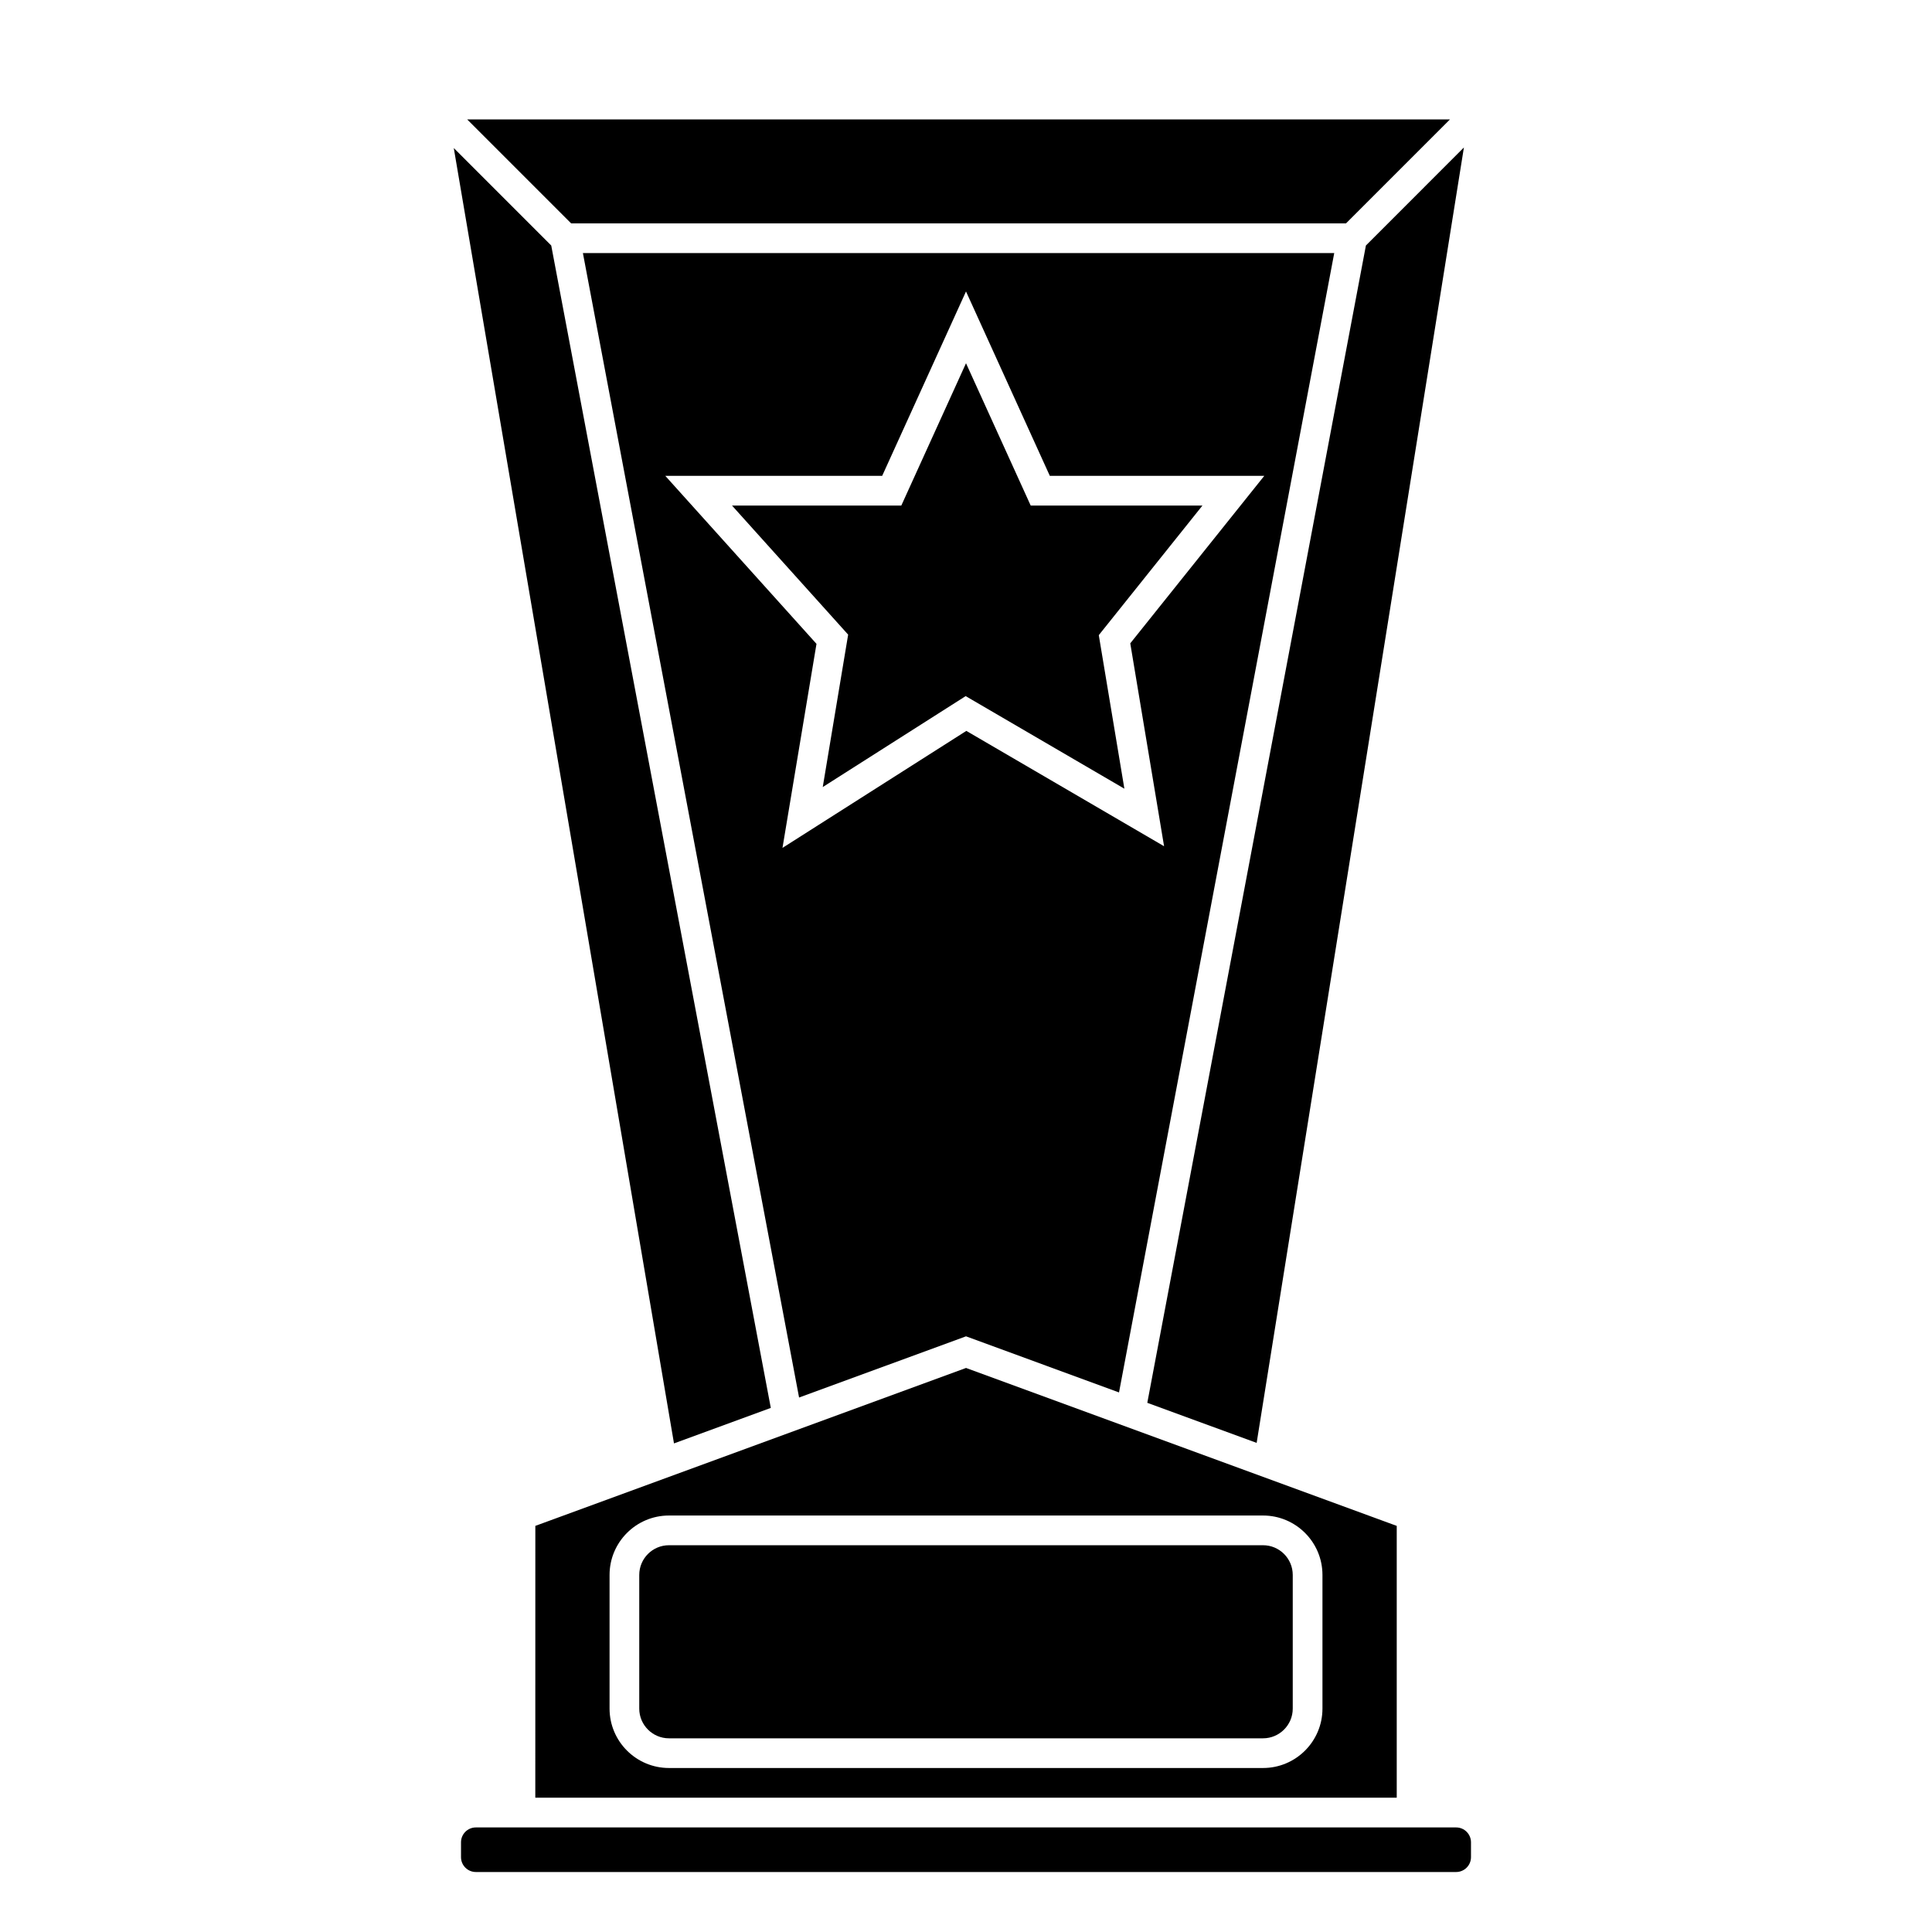
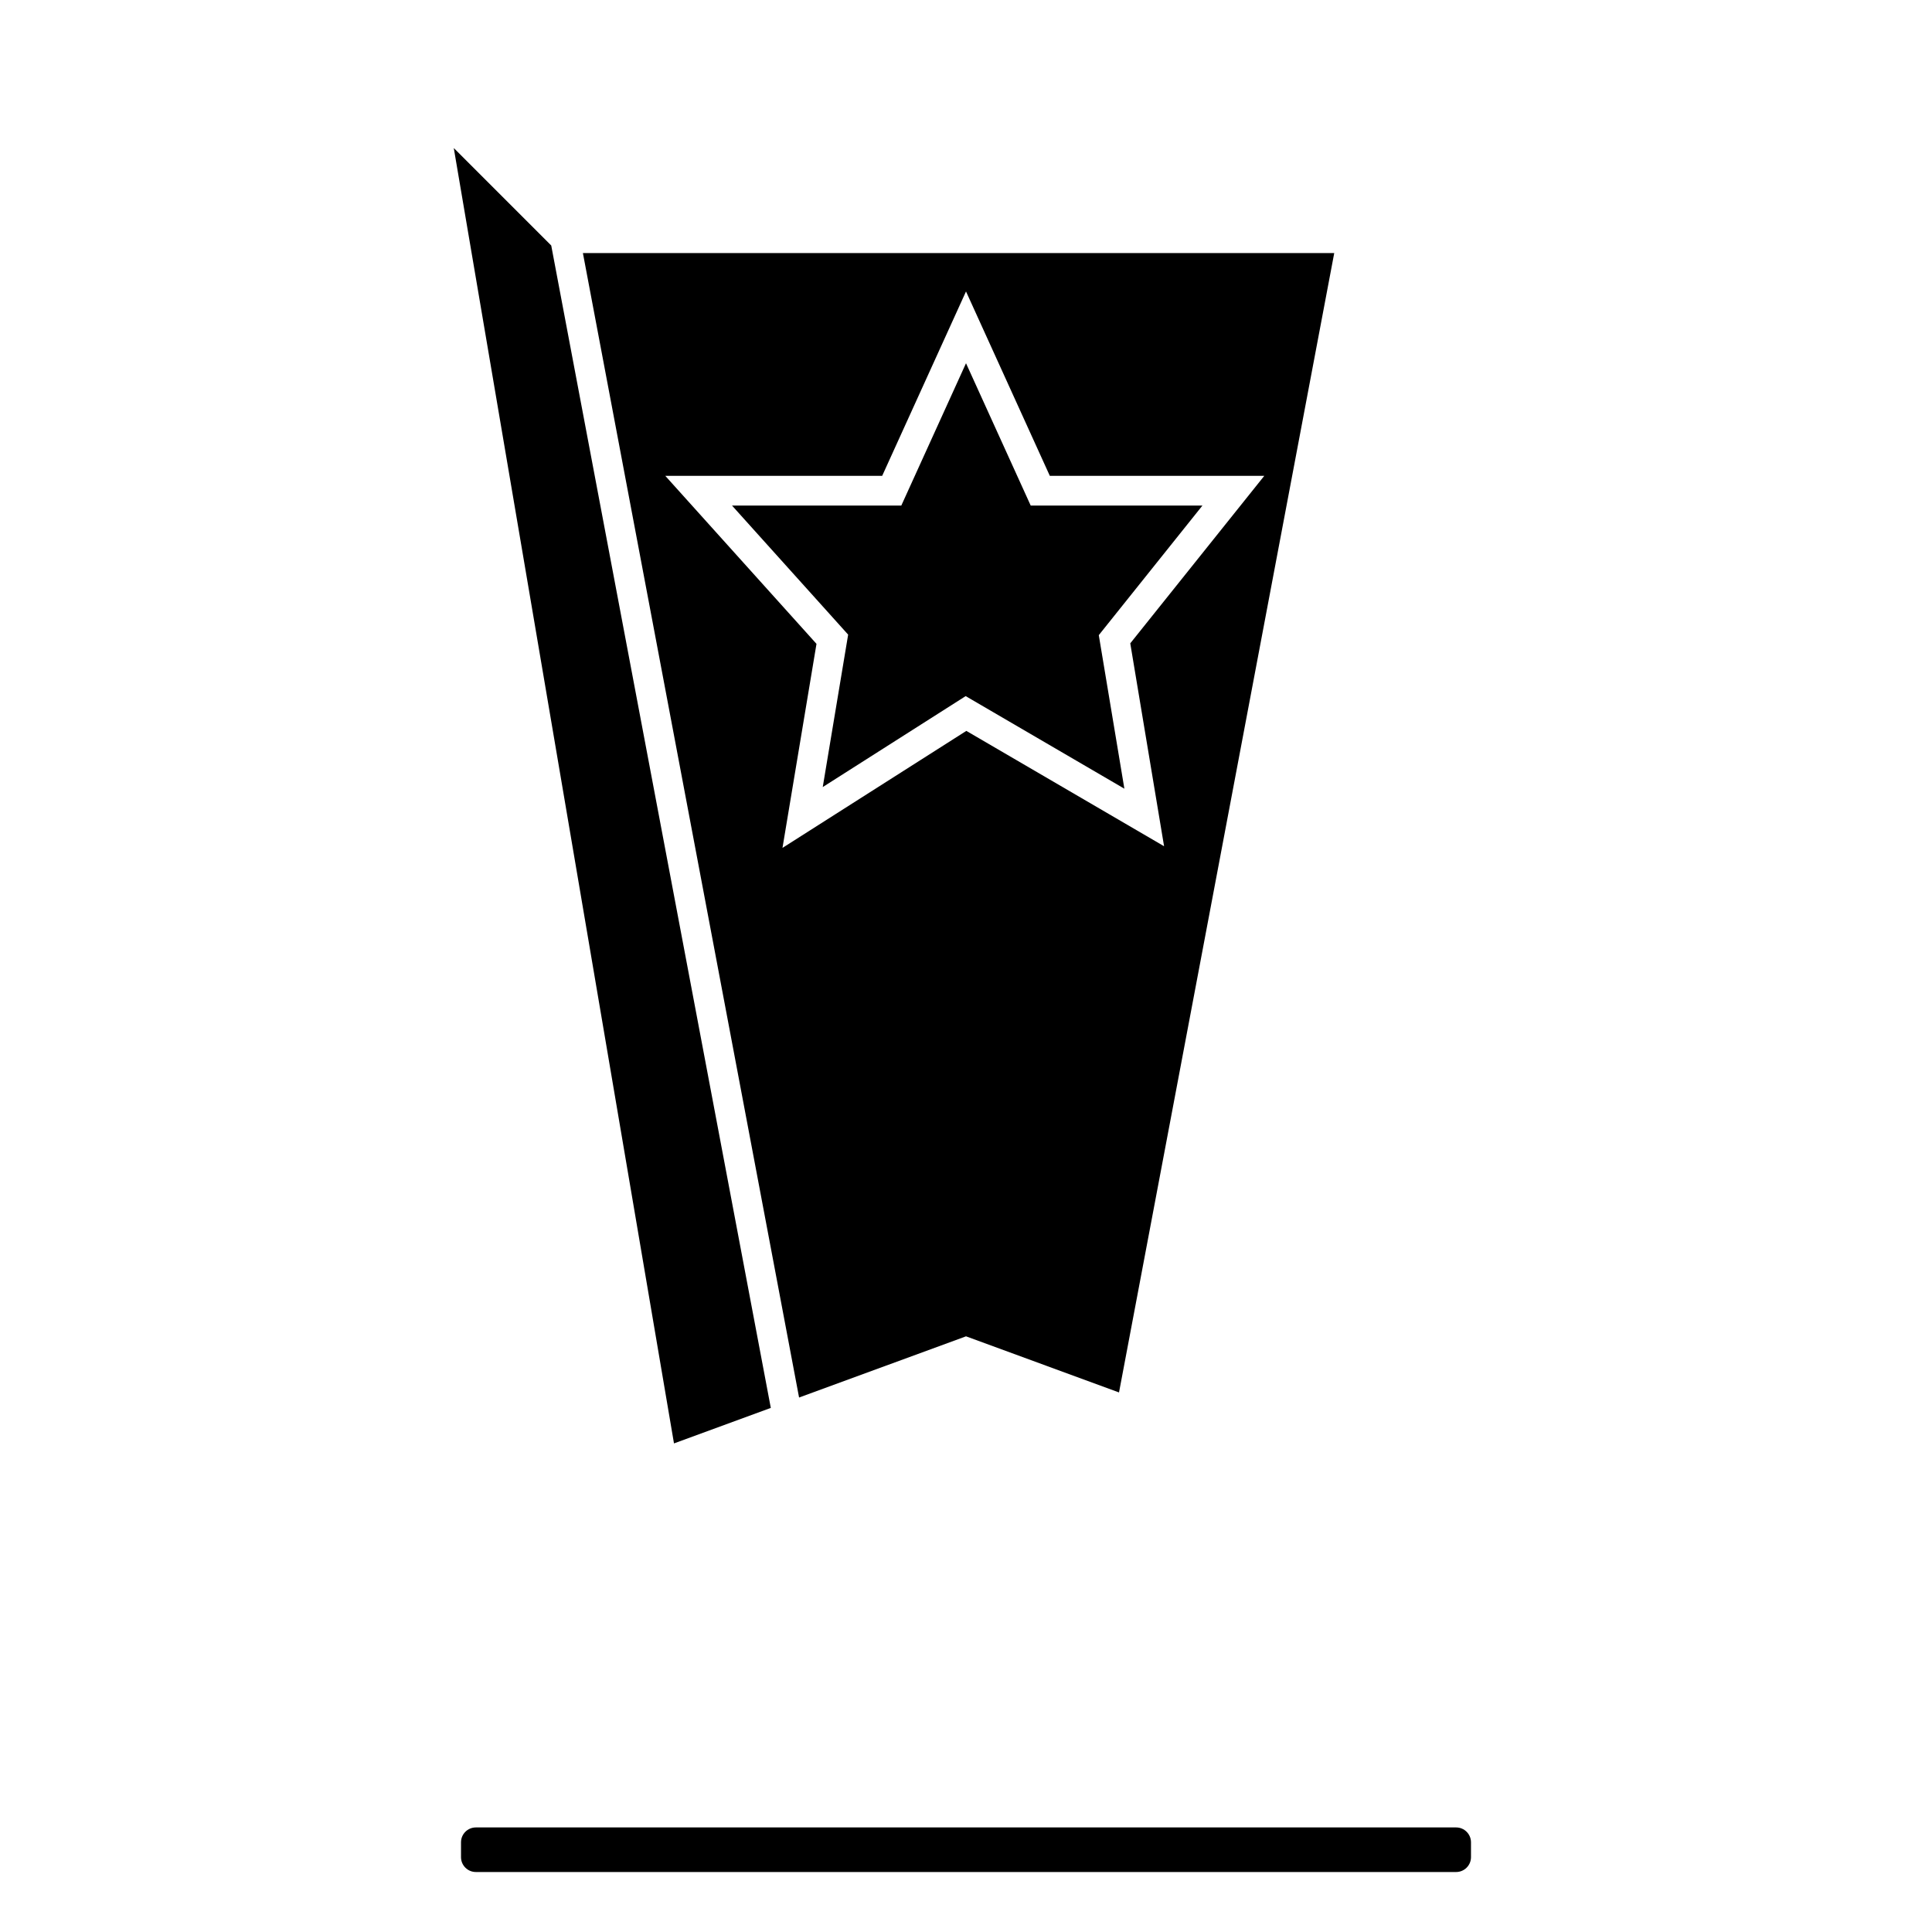
<svg xmlns="http://www.w3.org/2000/svg" fill="#000000" width="800px" height="800px" version="1.1" viewBox="144 144 512 512">
  <g>
    <path d="m440.55 513.01 57.035-301.94h-199.11l57.289 303.29 44.238-16.219zm-89.184-144.31 9.012-54.07-40.066-44.52h57.473l22.215-48.871 22.215 48.871h56.828l-35.512 44.383 8.961 53.77-52.402-30.57z" />
    <path d="m435.19 312.32 27.469-34.34h-45.512l-17.145-37.719-17.148 37.719h-44.863l30.777 34.203-6.731 40.395 37.875-24.102 42.059 24.535z" />
-     <path d="m285.86 620.41h228.29v-72.035l-114.14-41.852-114.14 41.852zm19.68-59.039c0-8.684 7.062-15.742 15.742-15.742h157.44c8.684 0 15.742 7.062 15.742 15.742v35.426c0 8.684-7.062 15.742-15.742 15.742h-157.44c-8.684 0-15.742-7.062-15.742-15.742z" />
-     <path d="m321.28 604.67h157.44c4.34 0 7.871-3.531 7.871-7.871v-35.426c0-4.34-3.531-7.871-7.871-7.871h-157.44c-4.34 0-7.871 3.531-7.871 7.871v35.426c0 4.34 3.531 7.871 7.871 7.871z" />
    <path d="m529.89 628.29h-259.78c-2.172 0-3.938 1.762-3.938 3.938v3.938c0 2.172 1.762 3.938 3.938 3.938h259.78c2.172 0 3.938-1.762 3.938-3.938v-3.938c0-2.176-1.766-3.938-3.938-3.938z" />
    <path d="m348.27 517.11-58.188-308.05-25.828-25.832 58.359 343.29z" />
-     <path d="m505.98 209.06-57.934 306.7 28.98 10.621 54.926-343.3z" />
-     <path d="m500.7 203.2 27.555-27.555h-260.45l27.555 27.555z" />
  </g>
</svg>